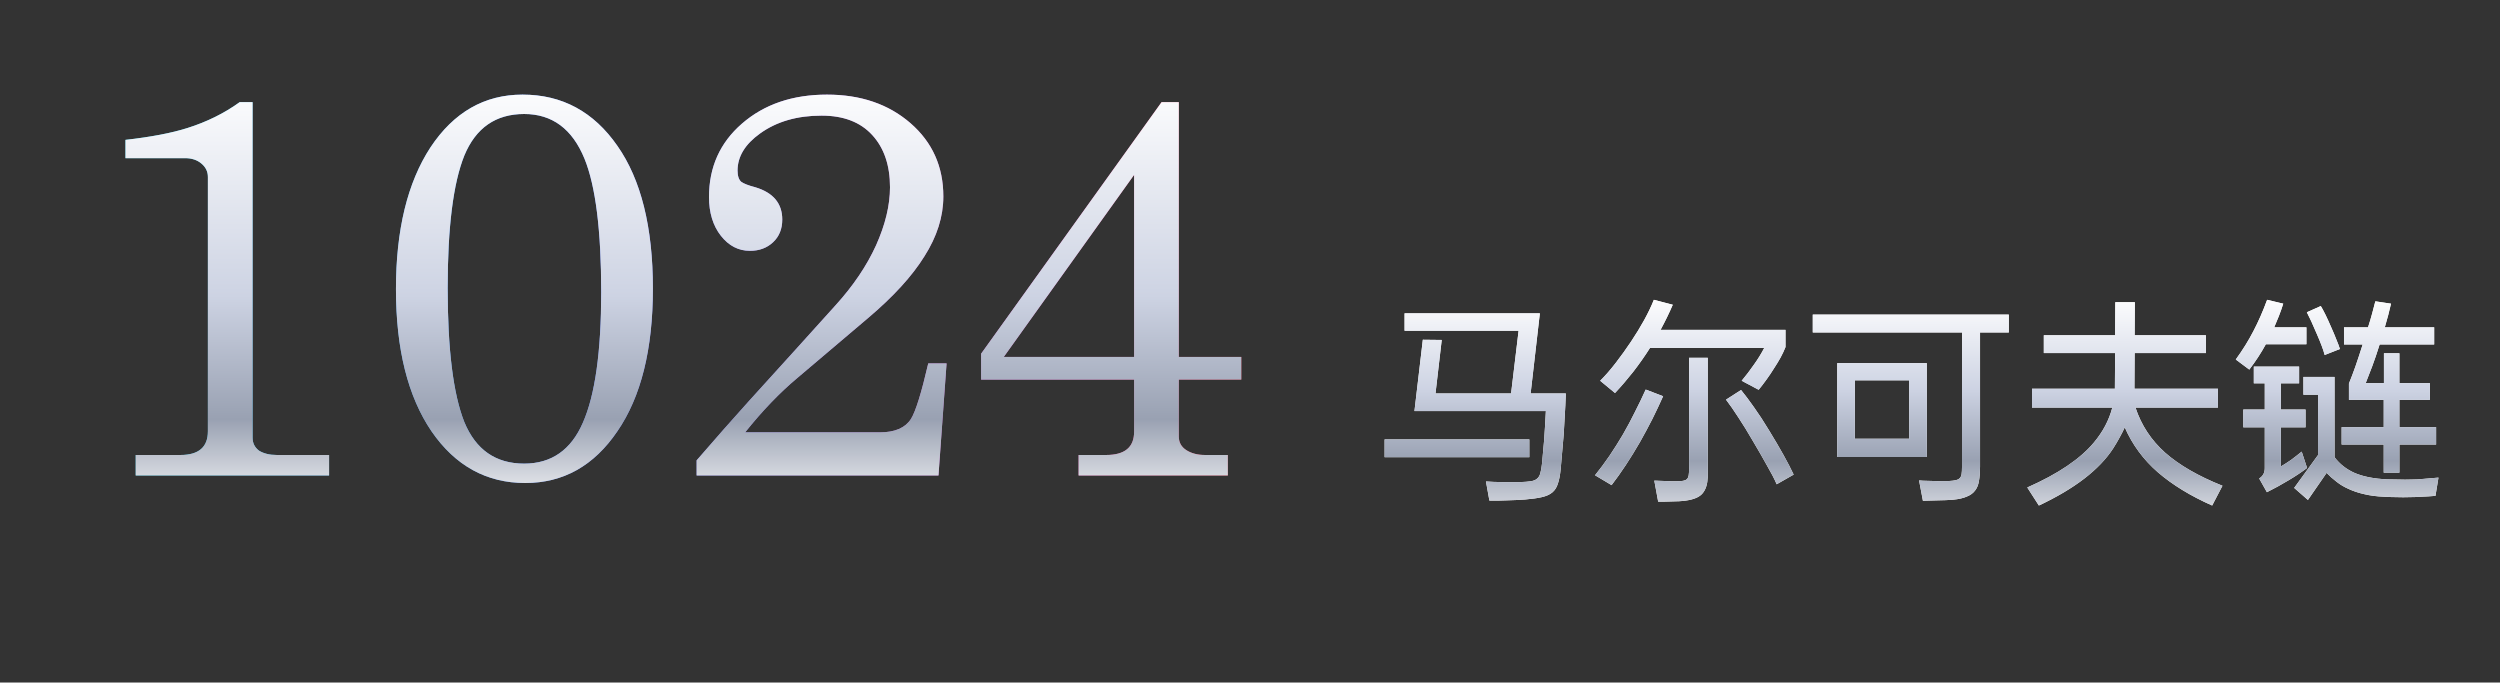
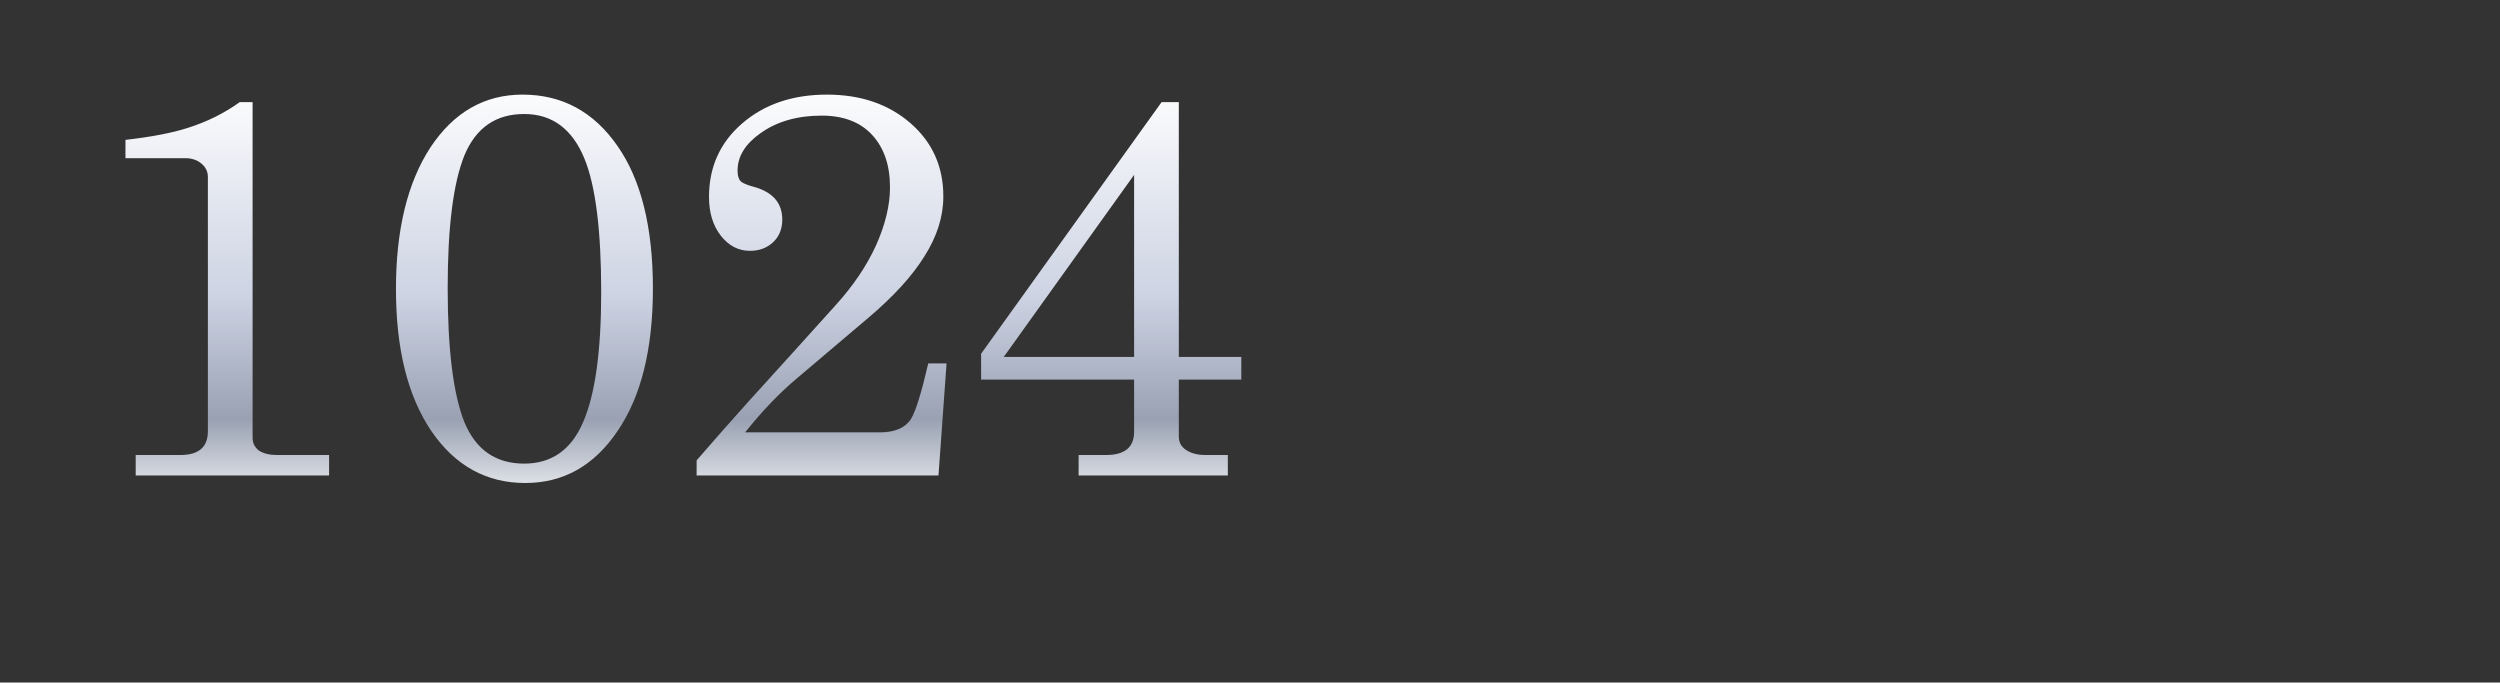
<svg xmlns="http://www.w3.org/2000/svg" width="326" height="89" viewBox="0 0 326 89" fill="none">
  <rect x="0" y="0" width="326" height="89" fill="#333333" stroke="none" />
-   <path d="M31.253 13.321H32.938V57.083C32.938 57.785 33.219 58.347 33.781 58.769C34.39 59.143 35.163 59.331 36.099 59.331H42.913V62H17.695V59.331H23.526C25.914 59.331 27.108 58.3 27.108 56.24V23.085C27.108 22.382 26.827 21.797 26.265 21.329C25.703 20.86 25.001 20.626 24.158 20.626H16.361V18.238C19.686 17.863 22.378 17.348 24.439 16.693C26.968 15.897 29.239 14.773 31.253 13.321ZM68.14 12.338C73.292 12.338 77.413 14.562 80.503 19.011C83.594 23.413 85.139 29.618 85.139 37.625C85.139 45.539 83.594 51.744 80.503 56.24C77.459 60.736 73.456 62.983 68.492 62.983C63.434 62.983 59.36 60.736 56.269 56.24C53.178 51.698 51.633 45.516 51.633 37.696C51.633 29.969 53.132 23.811 56.129 19.221C59.173 14.632 63.176 12.338 68.14 12.338ZM68.351 14.866C64.652 14.866 62.053 16.669 60.554 20.275C59.102 23.881 58.377 29.641 58.377 37.555C58.377 45.563 59.102 51.393 60.554 55.046C62.053 58.652 64.652 60.455 68.351 60.455C71.91 60.455 74.462 58.675 76.008 55.116C77.6 51.51 78.396 45.844 78.396 38.117C78.396 30.062 77.67 24.256 76.218 20.697C74.626 16.81 72.004 14.866 68.351 14.866ZM113.176 41.489L103.975 49.286C101.68 51.206 99.409 53.571 97.161 56.38H114.722C116.689 56.38 118.047 55.795 118.796 54.624C119.405 53.641 120.154 51.229 121.044 47.389H123.432L122.378 62H90.839V60.033C93.227 57.27 95.498 54.695 97.653 52.306C97.699 52.26 99.737 50.012 103.764 45.563C105.496 43.643 107.229 41.723 108.962 39.803C111.256 37.274 113.013 34.675 114.23 32.006C115.448 29.29 116.056 26.761 116.056 24.419C116.056 21.563 115.284 19.292 113.738 17.606C112.193 15.92 109.992 15.077 107.135 15.077C103.951 15.077 101.282 15.85 99.128 17.395C97.161 18.8 96.177 20.416 96.177 22.242C96.177 22.944 96.341 23.436 96.669 23.717C96.997 23.951 97.606 24.185 98.496 24.419C100.837 25.122 102.008 26.527 102.008 28.634C102.008 29.852 101.61 30.835 100.814 31.584C100.017 32.334 99.011 32.708 97.793 32.708C96.294 32.708 95.03 32.053 94 30.741C92.97 29.43 92.454 27.744 92.454 25.684C92.454 21.797 93.883 18.613 96.739 16.131C99.643 13.602 103.342 12.338 107.838 12.338C112.24 12.338 115.869 13.579 118.726 16.061C121.582 18.542 123.011 21.727 123.011 25.614C123.011 28.236 122.191 30.835 120.552 33.411C118.96 35.986 116.501 38.679 113.176 41.489ZM127.937 46.125L151.469 13.321H153.717V46.546H161.865V49.497H153.717V56.942C153.717 57.692 154.045 58.277 154.7 58.699C155.356 59.12 156.175 59.331 157.159 59.331H160.109V62H140.652V59.331H144.234C146.669 59.331 147.887 58.324 147.887 56.31V49.497H127.937V46.125ZM147.887 46.546V22.804L130.888 46.546H147.887Z" fill="url(#paint0_linear_2145_78419)" />
  <path d="M31.253 13.321H32.938V57.083C32.938 57.785 33.219 58.347 33.781 58.769C34.39 59.143 35.163 59.331 36.099 59.331H42.913V62H17.695V59.331H23.526C25.914 59.331 27.108 58.3 27.108 56.24V23.085C27.108 22.382 26.827 21.797 26.265 21.329C25.703 20.86 25.001 20.626 24.158 20.626H16.361V18.238C19.686 17.863 22.378 17.348 24.439 16.693C26.968 15.897 29.239 14.773 31.253 13.321ZM68.14 12.338C73.292 12.338 77.413 14.562 80.503 19.011C83.594 23.413 85.139 29.618 85.139 37.625C85.139 45.539 83.594 51.744 80.503 56.24C77.459 60.736 73.456 62.983 68.492 62.983C63.434 62.983 59.36 60.736 56.269 56.24C53.178 51.698 51.633 45.516 51.633 37.696C51.633 29.969 53.132 23.811 56.129 19.221C59.173 14.632 63.176 12.338 68.14 12.338ZM68.351 14.866C64.652 14.866 62.053 16.669 60.554 20.275C59.102 23.881 58.377 29.641 58.377 37.555C58.377 45.563 59.102 51.393 60.554 55.046C62.053 58.652 64.652 60.455 68.351 60.455C71.91 60.455 74.462 58.675 76.008 55.116C77.6 51.51 78.396 45.844 78.396 38.117C78.396 30.062 77.67 24.256 76.218 20.697C74.626 16.81 72.004 14.866 68.351 14.866ZM113.176 41.489L103.975 49.286C101.68 51.206 99.409 53.571 97.161 56.38H114.722C116.689 56.38 118.047 55.795 118.796 54.624C119.405 53.641 120.154 51.229 121.044 47.389H123.432L122.378 62H90.839V60.033C93.227 57.27 95.498 54.695 97.653 52.306C97.699 52.26 99.737 50.012 103.764 45.563C105.496 43.643 107.229 41.723 108.962 39.803C111.256 37.274 113.013 34.675 114.23 32.006C115.448 29.29 116.056 26.761 116.056 24.419C116.056 21.563 115.284 19.292 113.738 17.606C112.193 15.92 109.992 15.077 107.135 15.077C103.951 15.077 101.282 15.85 99.128 17.395C97.161 18.8 96.177 20.416 96.177 22.242C96.177 22.944 96.341 23.436 96.669 23.717C96.997 23.951 97.606 24.185 98.496 24.419C100.837 25.122 102.008 26.527 102.008 28.634C102.008 29.852 101.61 30.835 100.814 31.584C100.017 32.334 99.011 32.708 97.793 32.708C96.294 32.708 95.03 32.053 94 30.741C92.97 29.43 92.454 27.744 92.454 25.684C92.454 21.797 93.883 18.613 96.739 16.131C99.643 13.602 103.342 12.338 107.838 12.338C112.24 12.338 115.869 13.579 118.726 16.061C121.582 18.542 123.011 21.727 123.011 25.614C123.011 28.236 122.191 30.835 120.552 33.411C118.96 35.986 116.501 38.679 113.176 41.489ZM127.937 46.125L151.469 13.321H153.717V46.546H161.865V49.497H153.717V56.942C153.717 57.692 154.045 58.277 154.7 58.699C155.356 59.12 156.175 59.331 157.159 59.331H160.109V62H140.652V59.331H144.234C146.669 59.331 147.887 58.324 147.887 56.31V49.497H127.937V46.125ZM147.887 46.546V22.804L130.888 46.546H147.887Z" fill="url(#paint1_linear_2145_78419)" />
-   <path d="M200.797 40.86L199.593 51.304H204.185C204.148 52.387 204.101 53.367 204.045 54.244C204.008 55.103 203.961 55.915 203.905 56.68C203.849 57.445 203.784 58.192 203.709 58.92C203.653 59.629 203.588 60.376 203.513 61.16C203.439 61.944 203.317 62.579 203.149 63.064C203 63.549 202.757 63.932 202.421 64.212C202.085 64.492 201.628 64.697 201.049 64.828C200.489 64.959 199.761 65.061 198.865 65.136C198.081 65.192 197.269 65.229 196.429 65.248C195.589 65.285 194.852 65.295 194.217 65.276L193.769 62.784C194.049 62.803 194.385 62.821 194.777 62.84C195.188 62.859 195.599 62.868 196.009 62.868C196.439 62.868 196.84 62.868 197.213 62.868C197.587 62.868 197.904 62.868 198.165 62.868C198.781 62.849 199.267 62.812 199.621 62.756C199.976 62.7 200.247 62.588 200.433 62.42C200.639 62.252 200.779 62.019 200.853 61.72C200.947 61.403 201.021 60.983 201.077 60.46C201.133 59.937 201.18 59.424 201.217 58.92C201.273 58.416 201.32 57.893 201.357 57.352C201.395 56.811 201.432 56.232 201.469 55.616C201.507 55 201.544 54.328 201.581 53.6H184.445L185.537 44.304L188.001 44.332L187.189 51.304H197.045L198.025 43.128H183.157V40.86H200.797ZM199.425 57.296V59.62H180.553V57.296H199.425ZM208.665 49.652C209.356 48.961 210.037 48.177 210.709 47.3C211.4 46.404 212.063 45.48 212.697 44.528C213.332 43.576 213.901 42.643 214.405 41.728C214.909 40.813 215.329 39.936 215.665 39.096L218.129 39.74C217.644 40.86 217.112 41.952 216.533 43.016H232.829V45.256C232.661 45.685 232.447 46.143 232.185 46.628C231.924 47.095 231.635 47.571 231.317 48.056C231.019 48.541 230.692 49.027 230.337 49.512C230.001 49.979 229.665 50.417 229.329 50.828L227.117 49.652C227.677 48.98 228.209 48.28 228.713 47.552C229.236 46.824 229.684 46.096 230.057 45.368H215.161C214.471 46.451 213.743 47.487 212.977 48.476C212.212 49.447 211.419 50.371 210.597 51.248L208.665 49.652ZM215.721 62.672C215.908 62.691 216.132 62.7 216.393 62.7C216.673 62.719 216.944 62.728 217.205 62.728C217.485 62.747 217.747 62.756 217.989 62.756C218.251 62.756 218.465 62.756 218.633 62.756C218.988 62.756 219.268 62.737 219.473 62.7C219.697 62.663 219.865 62.588 219.977 62.476C220.089 62.364 220.164 62.205 220.201 62C220.239 61.776 220.257 61.477 220.257 61.104V46.656H222.693V62.196C222.656 63.129 222.432 63.839 222.021 64.324C221.629 64.809 220.901 65.127 219.837 65.276C219.595 65.313 219.305 65.341 218.969 65.36C218.652 65.379 218.325 65.388 217.989 65.388C217.653 65.407 217.327 65.416 217.009 65.416C216.711 65.416 216.449 65.416 216.225 65.416L215.721 62.672ZM207.993 61.972C208.628 61.188 209.253 60.348 209.869 59.452C210.485 58.537 211.073 57.604 211.633 56.652C212.193 55.681 212.716 54.701 213.201 53.712C213.705 52.723 214.172 51.752 214.601 50.8L216.869 51.668C216.421 52.676 215.955 53.665 215.469 54.636C214.984 55.588 214.443 56.596 213.845 57.66C212.613 59.788 211.381 61.655 210.149 63.26L207.993 61.972ZM227.033 50.856C227.537 51.472 228.097 52.219 228.713 53.096C229.329 53.955 229.992 54.972 230.701 56.148C232.139 58.5 233.203 60.413 233.893 61.888L231.681 63.148C231.364 62.42 230.944 61.608 230.421 60.712C229.917 59.797 229.311 58.743 228.601 57.548C227.911 56.353 227.267 55.308 226.669 54.412C226.091 53.516 225.559 52.751 225.073 52.116L227.033 50.856ZM251.253 47.356V59.592H239.577V47.356H251.253ZM250.245 62.644C250.563 62.681 250.899 62.7 251.253 62.7C251.608 62.719 251.963 62.728 252.317 62.728C252.672 62.747 252.999 62.747 253.297 62.728C253.615 62.728 253.885 62.728 254.109 62.728C254.501 62.709 254.809 62.672 255.033 62.616C255.276 62.56 255.453 62.467 255.565 62.336C255.677 62.224 255.752 62.056 255.789 61.832C255.827 61.589 255.845 61.281 255.845 60.908V43.352H236.385V41.028H261.949V43.352H258.197V60.88C258.197 61.589 258.151 62.196 258.057 62.7C257.983 63.204 257.815 63.624 257.553 63.96C257.311 64.296 256.956 64.557 256.489 64.744C256.041 64.949 255.435 65.089 254.669 65.164C254.408 65.183 254.091 65.201 253.717 65.22C253.363 65.239 252.999 65.248 252.625 65.248C252.271 65.267 251.925 65.276 251.589 65.276C251.253 65.295 250.973 65.304 250.749 65.304L250.245 62.644ZM241.873 57.212H248.957V49.596H241.873V57.212ZM264.357 63.568C268.371 61.795 271.264 59.844 273.037 57.716C274.213 56.316 275.016 54.795 275.445 53.152H264.973V50.688H275.781V50.66L275.809 46.04H266.513V43.716H275.809L275.837 39.404H278.385L278.357 43.716H287.653V46.04H278.357L278.329 50.52V50.688H289.221V53.152H278.469C279.216 55.429 280.504 57.389 282.333 59.032C284.181 60.656 286.673 62.093 289.809 63.344L288.465 65.92C285.647 64.669 283.285 63.223 281.381 61.58C279.496 59.937 278.059 57.987 277.069 55.728C276.864 56.176 276.631 56.633 276.369 57.1C276.127 57.548 275.856 58.005 275.557 58.472C273.747 61.253 270.517 63.736 265.869 65.92L264.357 63.568ZM306.301 50.016C306.563 49.381 306.843 48.644 307.141 47.804C307.44 46.945 307.757 45.984 308.093 44.92H305.657V42.68H308.793C308.999 42.045 309.176 41.448 309.325 40.888C309.475 40.328 309.615 39.796 309.745 39.292L311.789 39.6C311.677 40.067 311.556 40.561 311.425 41.084C311.295 41.588 311.145 42.12 310.977 42.68H317.417V44.92H310.305C310.287 44.939 310.277 44.967 310.277 45.004C309.96 46.012 309.652 46.917 309.353 47.72C309.055 48.523 308.765 49.269 308.485 49.96H310.865V46.068H312.881V49.96H316.857V52.144H312.881V55.7H317.669V57.968H312.881V61.636H310.837V57.968H305.349V55.7H310.837V52.144H306.301V50.016ZM302.269 59.34V51.472H300.365V49.148H304.425V59.62C305.097 60.516 305.984 61.207 307.085 61.692C308.205 62.159 309.587 62.429 311.229 62.504C311.808 62.523 312.349 62.532 312.853 62.532C313.357 62.551 313.871 62.551 314.393 62.532C314.916 62.532 315.457 62.504 316.017 62.448C316.596 62.411 317.249 62.355 317.977 62.28L317.585 64.66C316.913 64.716 316.297 64.753 315.737 64.772C315.196 64.809 314.664 64.828 314.141 64.828C313.637 64.847 313.124 64.847 312.601 64.828C312.079 64.828 311.5 64.809 310.865 64.772C309.913 64.735 309.055 64.623 308.289 64.436C307.543 64.268 306.871 64.044 306.273 63.764C305.676 63.503 305.144 63.185 304.677 62.812C304.211 62.457 303.781 62.075 303.389 61.664L300.953 65.192L299.161 63.624L302.269 59.34ZM295.325 53.404V49.988H293.897V47.804H299.805V49.988H297.425V53.404H300.645V55.728H297.425V60.824C297.873 60.563 298.312 60.283 298.741 59.984C299.171 59.667 299.637 59.303 300.141 58.892L300.841 61.02C300.132 61.561 299.32 62.103 298.405 62.644C297.509 63.185 296.576 63.699 295.605 64.184L294.597 62.392C295.083 62.093 295.325 61.645 295.325 61.048V55.728H292.525V53.404H295.325ZM291.545 46.88C292.441 45.648 293.207 44.416 293.841 43.184C294.495 41.933 295.092 40.571 295.633 39.096L297.733 39.6C297.565 40.141 297.379 40.673 297.173 41.196C296.968 41.7 296.763 42.195 296.557 42.68H300.757V44.892H295.465C295.148 45.471 294.812 46.031 294.457 46.572C294.103 47.113 293.72 47.655 293.309 48.196L291.545 46.88ZM302.633 39.908C303.007 40.524 303.455 41.439 303.977 42.652C304.239 43.231 304.463 43.763 304.649 44.248C304.855 44.733 305.013 45.153 305.125 45.508L303.137 46.292C303.044 45.919 302.913 45.517 302.745 45.088C302.577 44.64 302.363 44.117 302.101 43.52C301.579 42.288 301.149 41.355 300.813 40.72L302.633 39.908Z" fill="white" />
-   <path d="M200.797 40.86L199.593 51.304H204.185C204.148 52.387 204.101 53.367 204.045 54.244C204.008 55.103 203.961 55.915 203.905 56.68C203.849 57.445 203.784 58.192 203.709 58.92C203.653 59.629 203.588 60.376 203.513 61.16C203.439 61.944 203.317 62.579 203.149 63.064C203 63.549 202.757 63.932 202.421 64.212C202.085 64.492 201.628 64.697 201.049 64.828C200.489 64.959 199.761 65.061 198.865 65.136C198.081 65.192 197.269 65.229 196.429 65.248C195.589 65.285 194.852 65.295 194.217 65.276L193.769 62.784C194.049 62.803 194.385 62.821 194.777 62.84C195.188 62.859 195.599 62.868 196.009 62.868C196.439 62.868 196.84 62.868 197.213 62.868C197.587 62.868 197.904 62.868 198.165 62.868C198.781 62.849 199.267 62.812 199.621 62.756C199.976 62.7 200.247 62.588 200.433 62.42C200.639 62.252 200.779 62.019 200.853 61.72C200.947 61.403 201.021 60.983 201.077 60.46C201.133 59.937 201.18 59.424 201.217 58.92C201.273 58.416 201.32 57.893 201.357 57.352C201.395 56.811 201.432 56.232 201.469 55.616C201.507 55 201.544 54.328 201.581 53.6H184.445L185.537 44.304L188.001 44.332L187.189 51.304H197.045L198.025 43.128H183.157V40.86H200.797ZM199.425 57.296V59.62H180.553V57.296H199.425ZM208.665 49.652C209.356 48.961 210.037 48.177 210.709 47.3C211.4 46.404 212.063 45.48 212.697 44.528C213.332 43.576 213.901 42.643 214.405 41.728C214.909 40.813 215.329 39.936 215.665 39.096L218.129 39.74C217.644 40.86 217.112 41.952 216.533 43.016H232.829V45.256C232.661 45.685 232.447 46.143 232.185 46.628C231.924 47.095 231.635 47.571 231.317 48.056C231.019 48.541 230.692 49.027 230.337 49.512C230.001 49.979 229.665 50.417 229.329 50.828L227.117 49.652C227.677 48.98 228.209 48.28 228.713 47.552C229.236 46.824 229.684 46.096 230.057 45.368H215.161C214.471 46.451 213.743 47.487 212.977 48.476C212.212 49.447 211.419 50.371 210.597 51.248L208.665 49.652ZM215.721 62.672C215.908 62.691 216.132 62.7 216.393 62.7C216.673 62.719 216.944 62.728 217.205 62.728C217.485 62.747 217.747 62.756 217.989 62.756C218.251 62.756 218.465 62.756 218.633 62.756C218.988 62.756 219.268 62.737 219.473 62.7C219.697 62.663 219.865 62.588 219.977 62.476C220.089 62.364 220.164 62.205 220.201 62C220.239 61.776 220.257 61.477 220.257 61.104V46.656H222.693V62.196C222.656 63.129 222.432 63.839 222.021 64.324C221.629 64.809 220.901 65.127 219.837 65.276C219.595 65.313 219.305 65.341 218.969 65.36C218.652 65.379 218.325 65.388 217.989 65.388C217.653 65.407 217.327 65.416 217.009 65.416C216.711 65.416 216.449 65.416 216.225 65.416L215.721 62.672ZM207.993 61.972C208.628 61.188 209.253 60.348 209.869 59.452C210.485 58.537 211.073 57.604 211.633 56.652C212.193 55.681 212.716 54.701 213.201 53.712C213.705 52.723 214.172 51.752 214.601 50.8L216.869 51.668C216.421 52.676 215.955 53.665 215.469 54.636C214.984 55.588 214.443 56.596 213.845 57.66C212.613 59.788 211.381 61.655 210.149 63.26L207.993 61.972ZM227.033 50.856C227.537 51.472 228.097 52.219 228.713 53.096C229.329 53.955 229.992 54.972 230.701 56.148C232.139 58.5 233.203 60.413 233.893 61.888L231.681 63.148C231.364 62.42 230.944 61.608 230.421 60.712C229.917 59.797 229.311 58.743 228.601 57.548C227.911 56.353 227.267 55.308 226.669 54.412C226.091 53.516 225.559 52.751 225.073 52.116L227.033 50.856ZM251.253 47.356V59.592H239.577V47.356H251.253ZM250.245 62.644C250.563 62.681 250.899 62.7 251.253 62.7C251.608 62.719 251.963 62.728 252.317 62.728C252.672 62.747 252.999 62.747 253.297 62.728C253.615 62.728 253.885 62.728 254.109 62.728C254.501 62.709 254.809 62.672 255.033 62.616C255.276 62.56 255.453 62.467 255.565 62.336C255.677 62.224 255.752 62.056 255.789 61.832C255.827 61.589 255.845 61.281 255.845 60.908V43.352H236.385V41.028H261.949V43.352H258.197V60.88C258.197 61.589 258.151 62.196 258.057 62.7C257.983 63.204 257.815 63.624 257.553 63.96C257.311 64.296 256.956 64.557 256.489 64.744C256.041 64.949 255.435 65.089 254.669 65.164C254.408 65.183 254.091 65.201 253.717 65.22C253.363 65.239 252.999 65.248 252.625 65.248C252.271 65.267 251.925 65.276 251.589 65.276C251.253 65.295 250.973 65.304 250.749 65.304L250.245 62.644ZM241.873 57.212H248.957V49.596H241.873V57.212ZM264.357 63.568C268.371 61.795 271.264 59.844 273.037 57.716C274.213 56.316 275.016 54.795 275.445 53.152H264.973V50.688H275.781V50.66L275.809 46.04H266.513V43.716H275.809L275.837 39.404H278.385L278.357 43.716H287.653V46.04H278.357L278.329 50.52V50.688H289.221V53.152H278.469C279.216 55.429 280.504 57.389 282.333 59.032C284.181 60.656 286.673 62.093 289.809 63.344L288.465 65.92C285.647 64.669 283.285 63.223 281.381 61.58C279.496 59.937 278.059 57.987 277.069 55.728C276.864 56.176 276.631 56.633 276.369 57.1C276.127 57.548 275.856 58.005 275.557 58.472C273.747 61.253 270.517 63.736 265.869 65.92L264.357 63.568ZM306.301 50.016C306.563 49.381 306.843 48.644 307.141 47.804C307.44 46.945 307.757 45.984 308.093 44.92H305.657V42.68H308.793C308.999 42.045 309.176 41.448 309.325 40.888C309.475 40.328 309.615 39.796 309.745 39.292L311.789 39.6C311.677 40.067 311.556 40.561 311.425 41.084C311.295 41.588 311.145 42.12 310.977 42.68H317.417V44.92H310.305C310.287 44.939 310.277 44.967 310.277 45.004C309.96 46.012 309.652 46.917 309.353 47.72C309.055 48.523 308.765 49.269 308.485 49.96H310.865V46.068H312.881V49.96H316.857V52.144H312.881V55.7H317.669V57.968H312.881V61.636H310.837V57.968H305.349V55.7H310.837V52.144H306.301V50.016ZM302.269 59.34V51.472H300.365V49.148H304.425V59.62C305.097 60.516 305.984 61.207 307.085 61.692C308.205 62.159 309.587 62.429 311.229 62.504C311.808 62.523 312.349 62.532 312.853 62.532C313.357 62.551 313.871 62.551 314.393 62.532C314.916 62.532 315.457 62.504 316.017 62.448C316.596 62.411 317.249 62.355 317.977 62.28L317.585 64.66C316.913 64.716 316.297 64.753 315.737 64.772C315.196 64.809 314.664 64.828 314.141 64.828C313.637 64.847 313.124 64.847 312.601 64.828C312.079 64.828 311.5 64.809 310.865 64.772C309.913 64.735 309.055 64.623 308.289 64.436C307.543 64.268 306.871 64.044 306.273 63.764C305.676 63.503 305.144 63.185 304.677 62.812C304.211 62.457 303.781 62.075 303.389 61.664L300.953 65.192L299.161 63.624L302.269 59.34ZM295.325 53.404V49.988H293.897V47.804H299.805V49.988H297.425V53.404H300.645V55.728H297.425V60.824C297.873 60.563 298.312 60.283 298.741 59.984C299.171 59.667 299.637 59.303 300.141 58.892L300.841 61.02C300.132 61.561 299.32 62.103 298.405 62.644C297.509 63.185 296.576 63.699 295.605 64.184L294.597 62.392C295.083 62.093 295.325 61.645 295.325 61.048V55.728H292.525V53.404H295.325ZM291.545 46.88C292.441 45.648 293.207 44.416 293.841 43.184C294.495 41.933 295.092 40.571 295.633 39.096L297.733 39.6C297.565 40.141 297.379 40.673 297.173 41.196C296.968 41.7 296.763 42.195 296.557 42.68H300.757V44.892H295.465C295.148 45.471 294.812 46.031 294.457 46.572C294.103 47.113 293.72 47.655 293.309 48.196L291.545 46.88ZM302.633 39.908C303.007 40.524 303.455 41.439 303.977 42.652C304.239 43.231 304.463 43.763 304.649 44.248C304.855 44.733 305.013 45.153 305.125 45.508L303.137 46.292C303.044 45.919 302.913 45.517 302.745 45.088C302.577 44.64 302.363 44.117 302.101 43.52C301.579 42.288 301.149 41.355 300.813 40.72L302.633 39.908Z" fill="url(#paint2_linear_2145_78419)" />
  <defs>
    <linearGradient id="paint0_linear_2145_78419" x1="6.125" y1="85" x2="198.806" y2="85" gradientUnits="userSpaceOnUse">
      <stop offset="0.053" stop-color="#34C5E2" />
      <stop offset="0.381" stop-color="#718BFF" />
      <stop offset="0.684" stop-color="#DB65C0" />
      <stop offset="0.828" stop-color="#ED3F4C" />
    </linearGradient>
    <linearGradient id="paint1_linear_2145_78419" x1="87.625" y1="0" x2="87.625" y2="85" gradientUnits="userSpaceOnUse">
      <stop offset="0.121" stop-color="white" />
      <stop offset="0.454" stop-color="#CDD3E3" />
      <stop offset="0.643" stop-color="#99A1B2" />
      <stop offset="0.791" stop-color="white" />
    </linearGradient>
    <linearGradient id="paint2_linear_2145_78419" x1="249.125" y1="34" x2="249.125" y2="71" gradientUnits="userSpaceOnUse">
      <stop offset="0.121" stop-color="white" />
      <stop offset="0.454" stop-color="#CDD3E3" />
      <stop offset="0.706" stop-color="#99A1B2" />
      <stop offset="1" stop-color="white" />
    </linearGradient>
  </defs>
</svg>